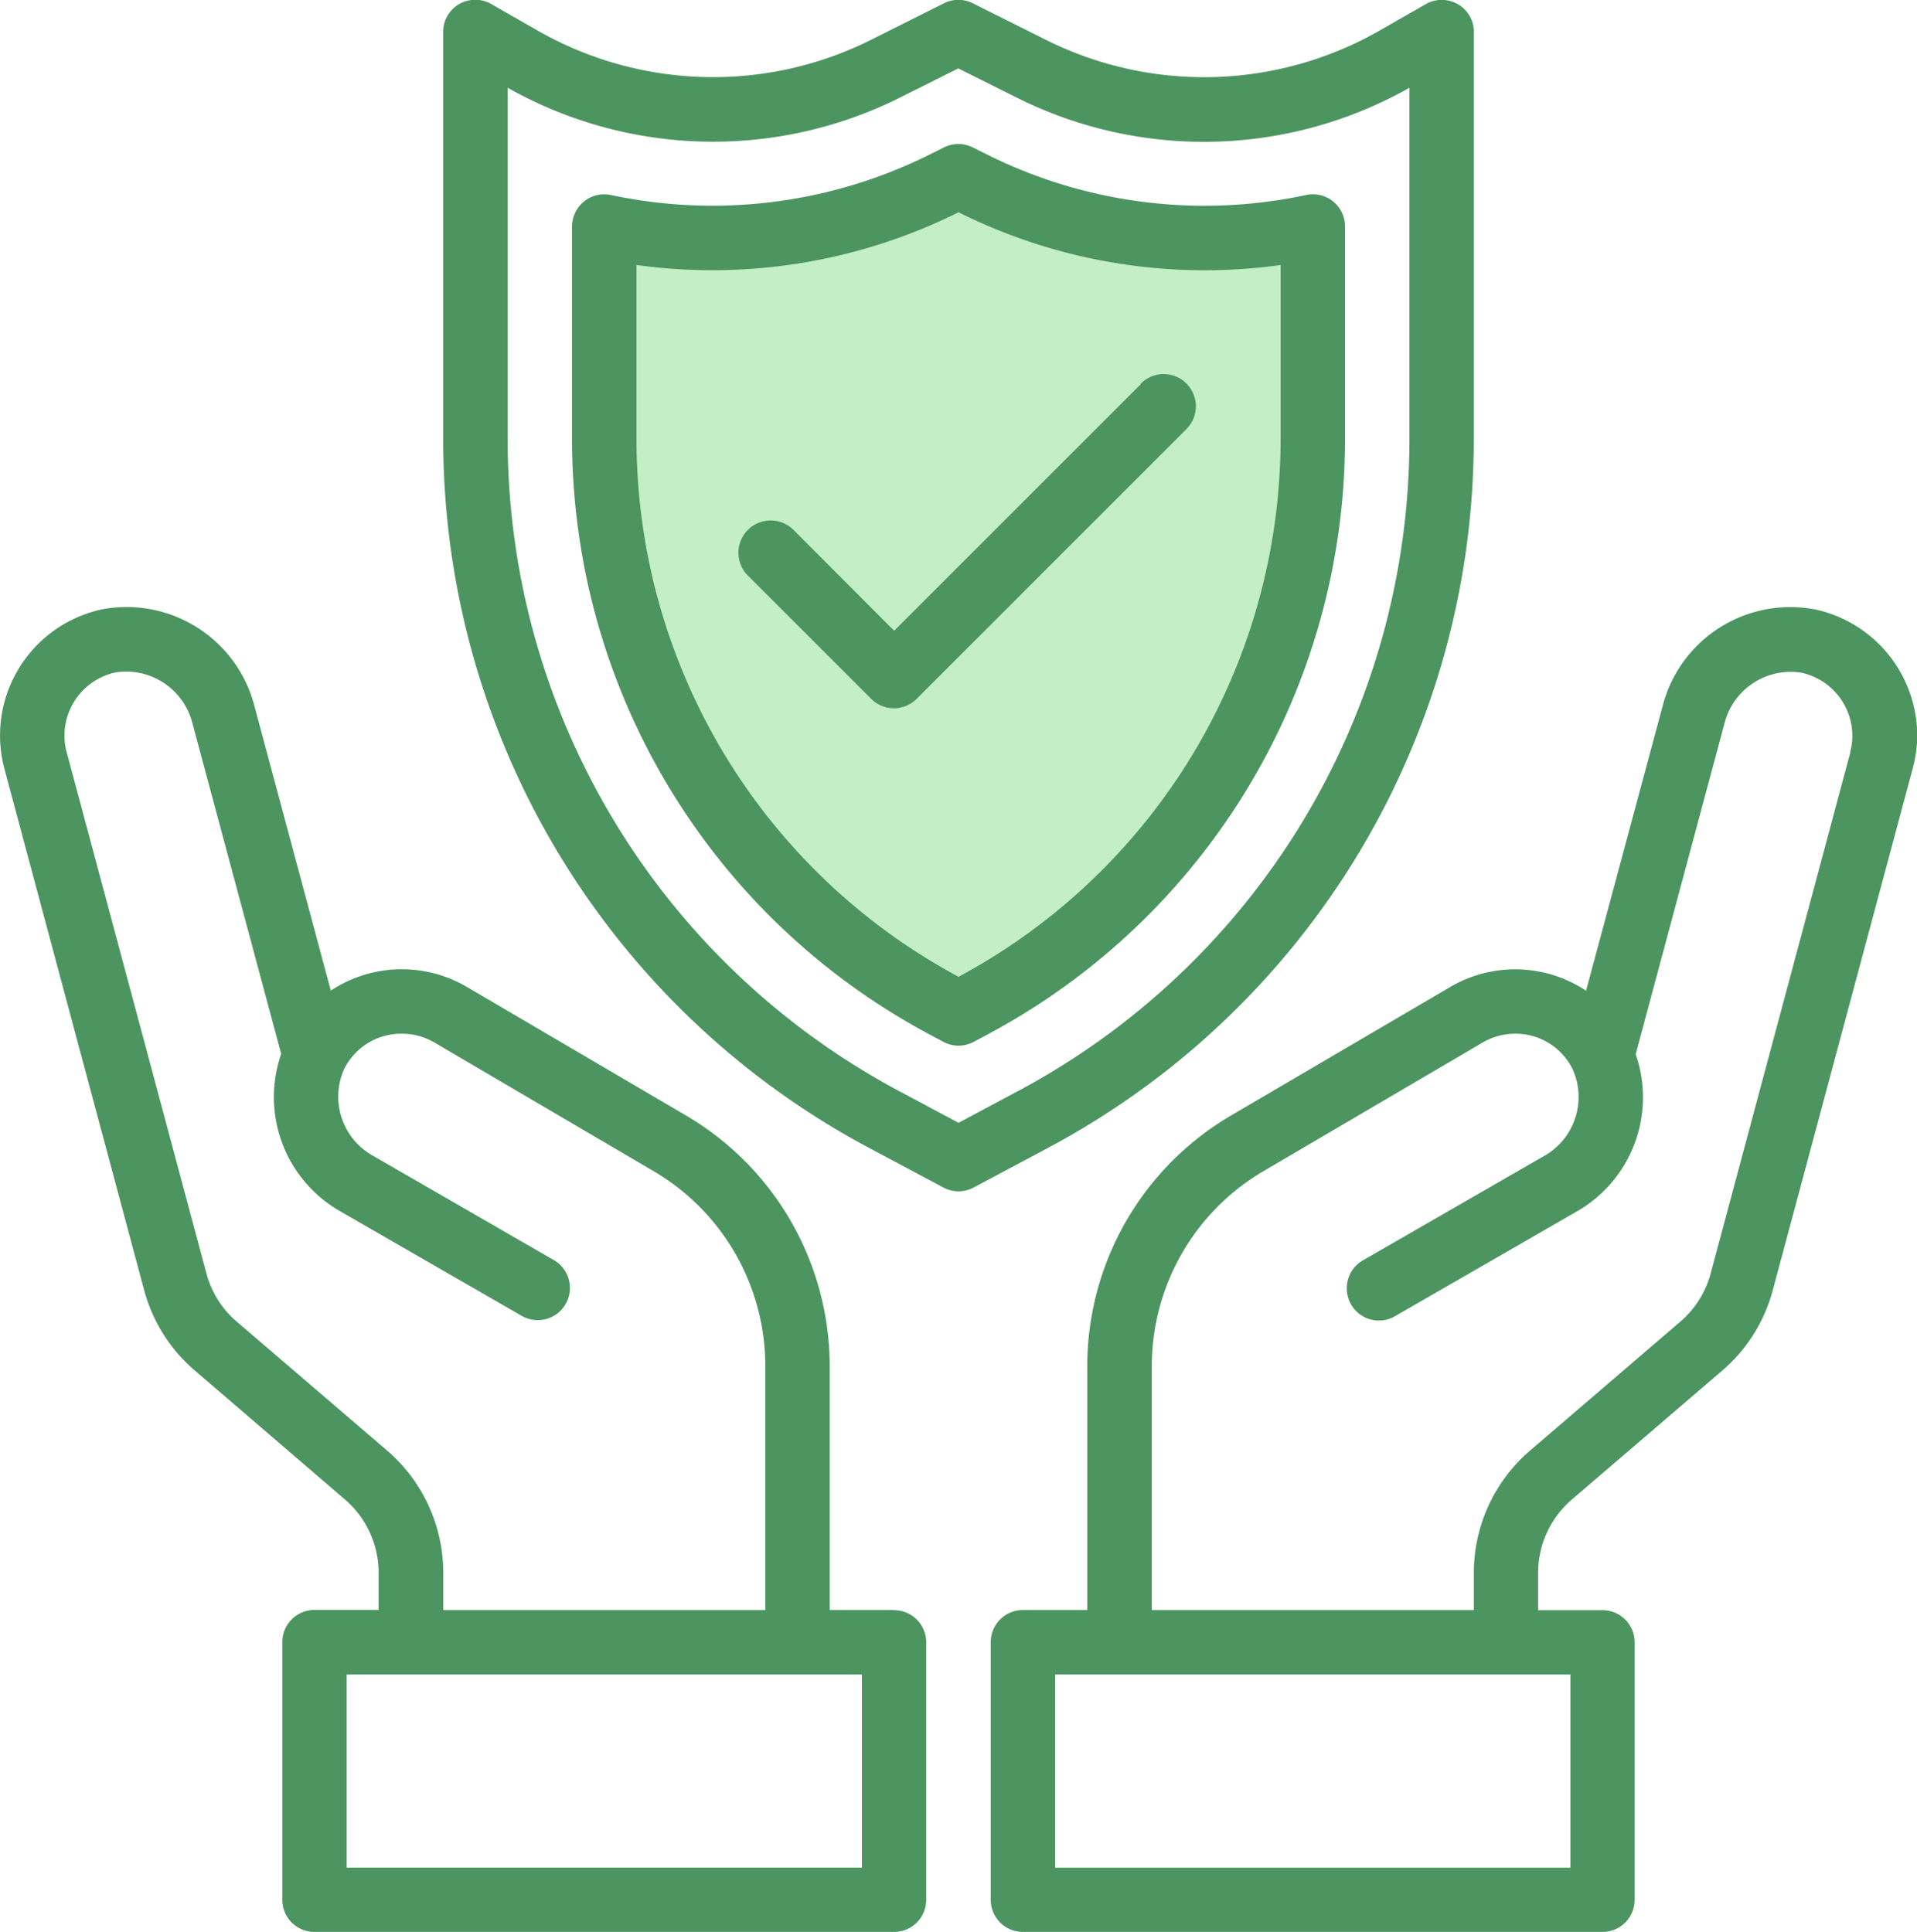
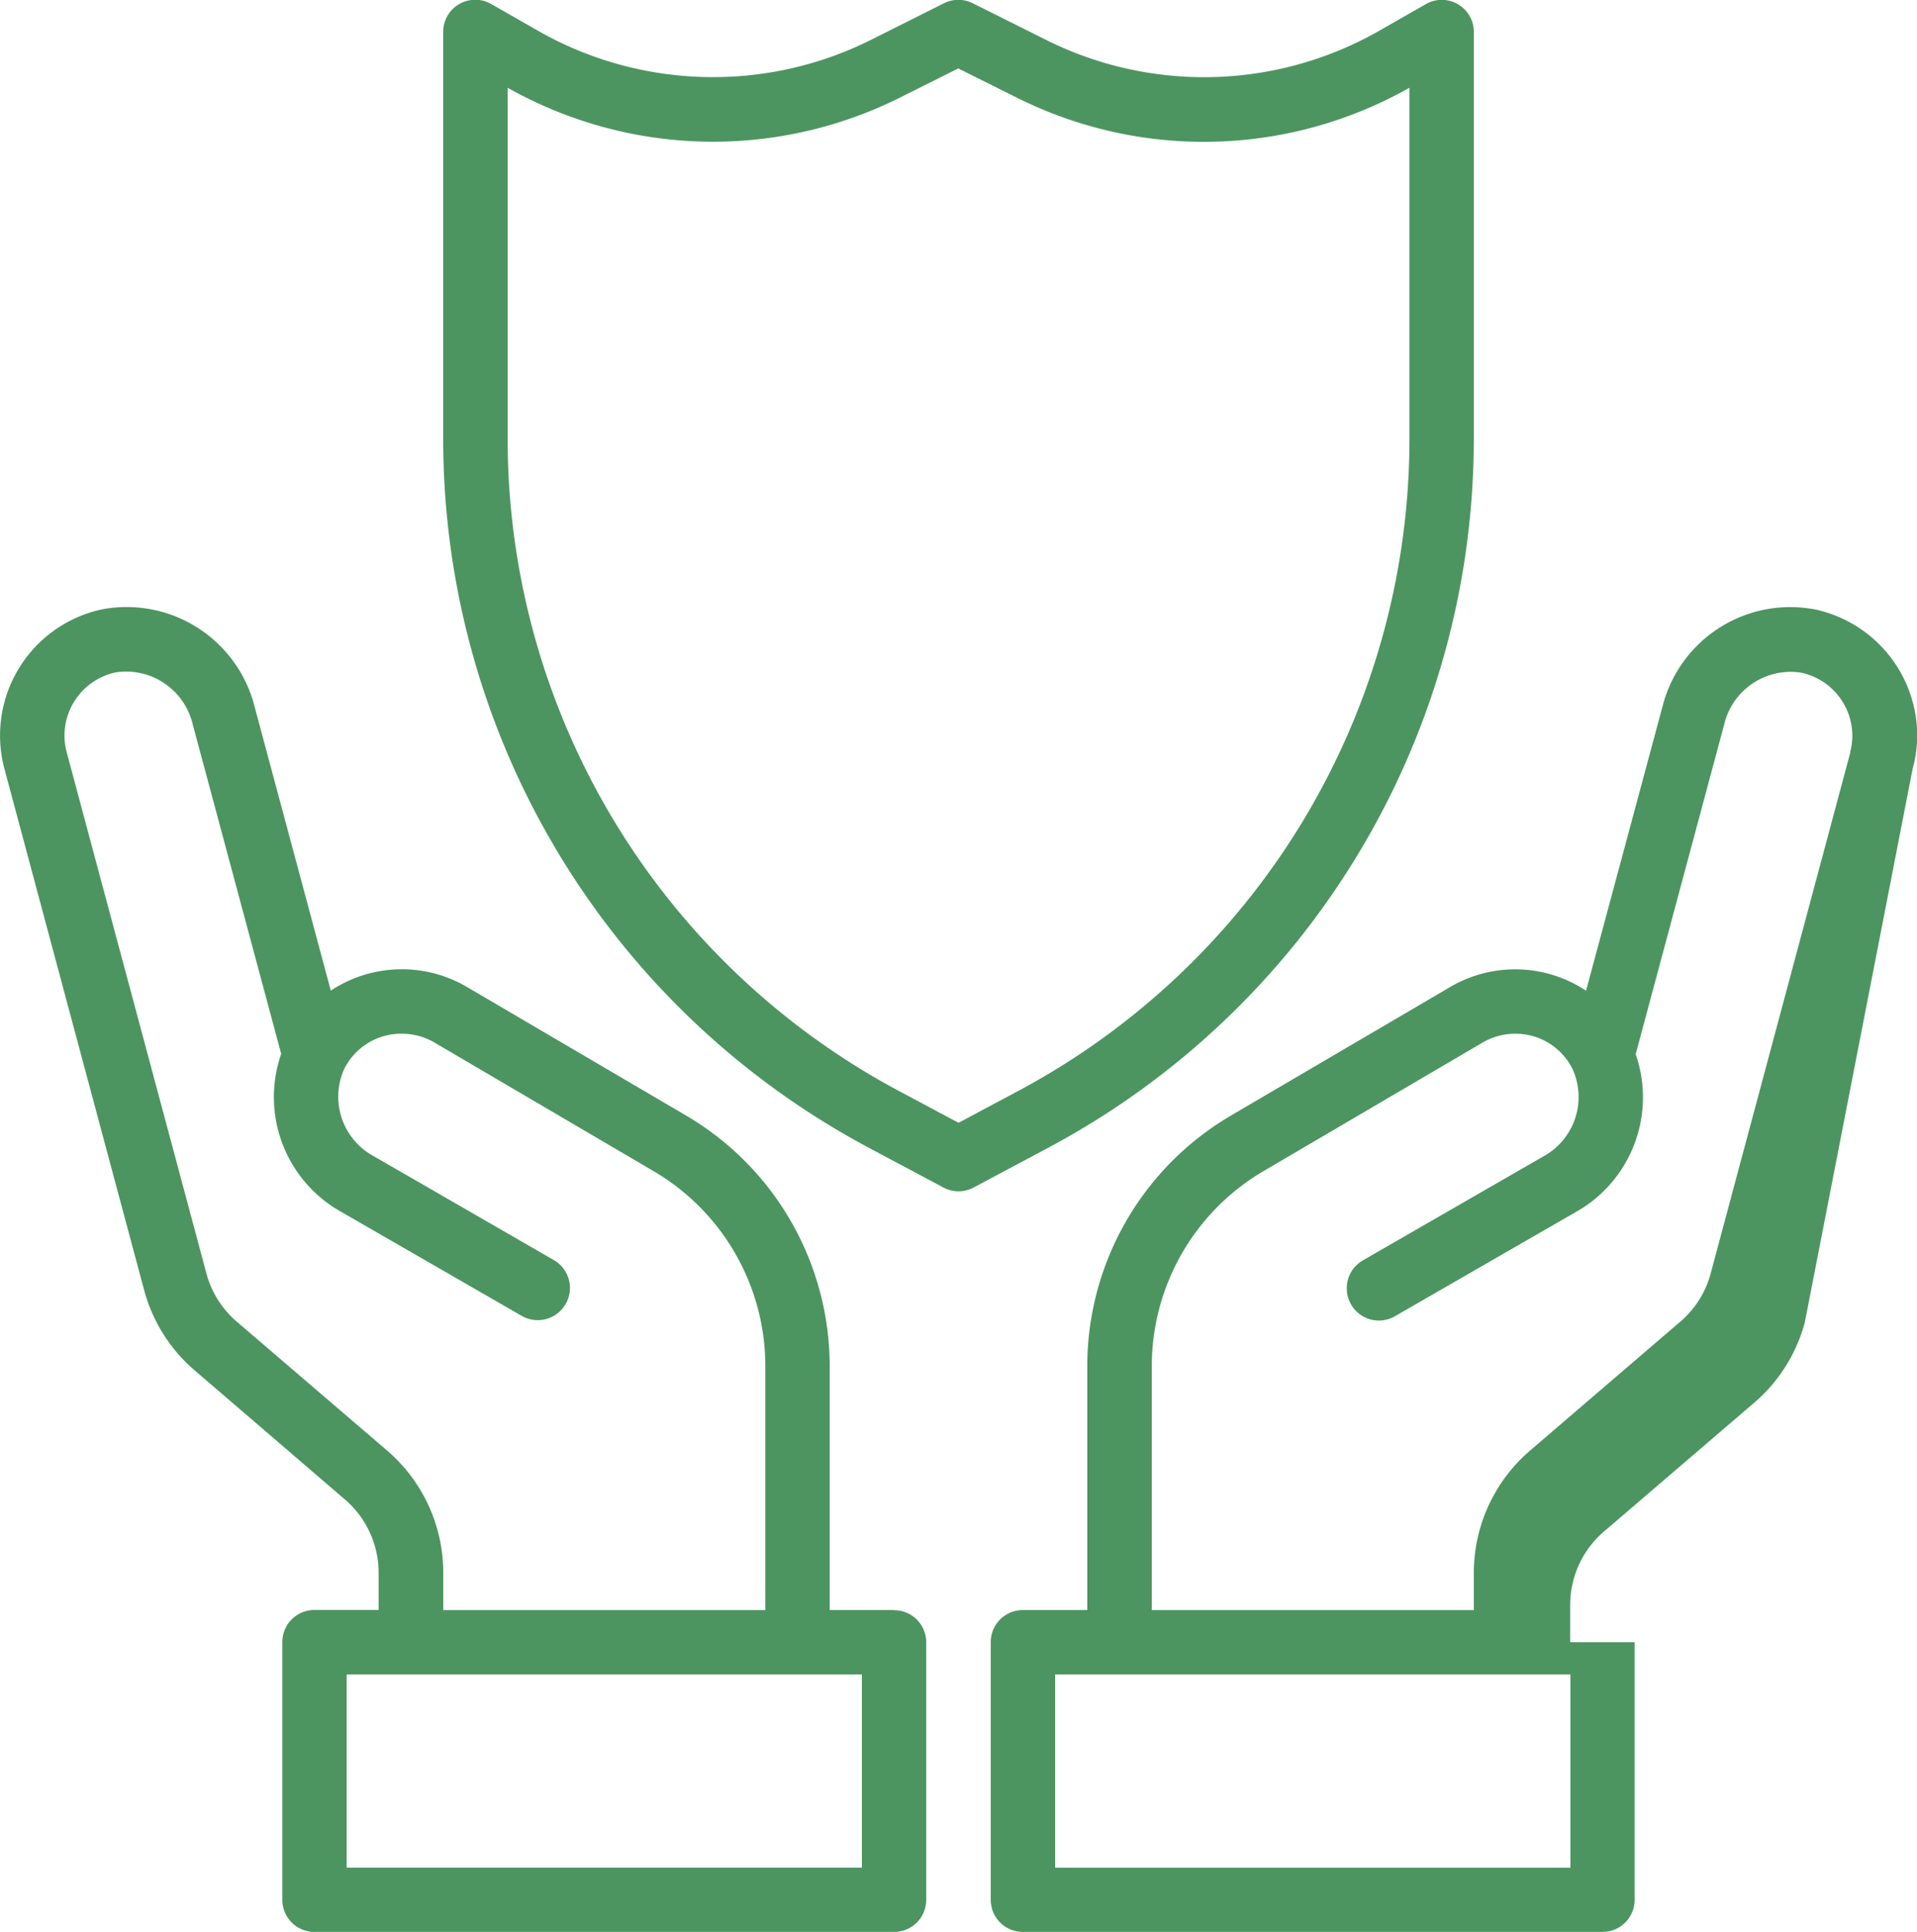
<svg xmlns="http://www.w3.org/2000/svg" width="41.852" height="42.189" viewBox="0 0 41.852 42.189">
  <g transform="translate(-81.523)">
-     <path d="M129.19,26.711a2.878,2.878,0,0,0-3.326,2.14L124.2,35.038a2.8,2.8,0,0,0-2.953-.089l-4.808,2.82a6.349,6.349,0,0,0-3.129,5.458v5.335h-1.407a.7.7,0,0,0-.7.7V54.89a.7.7,0,0,0,.7.7h12.657a.7.7,0,0,0,.7-.7V49.265a.7.7,0,0,0-.7-.7h-1.407v-.816a2.112,2.112,0,0,1,.736-1.6l3.279-2.812a3.5,3.5,0,0,0,1.108-1.758L131.33,30.19a2.783,2.783,0,0,0,.1-.732,2.826,2.826,0,0,0-2.235-2.747Zm-5.331,27.477h-11.25V49.968h11.25Zm6.113-24.363-3.051,11.386a2.1,2.1,0,0,1-.665,1.055l-3.278,2.813a3.516,3.516,0,0,0-1.228,2.668v.816h-7.031V43.227a4.939,4.939,0,0,1,2.431-4.245l4.8-2.817a1.408,1.408,0,0,1,.7-.188,1.387,1.387,0,0,1,1.256.774,1.478,1.478,0,0,1-.64,1.906l-3.938,2.269a.7.7,0,0,0-.346.7.7.7,0,0,0,1.049.518l3.938-2.269a2.871,2.871,0,0,0,1.314-3.45l1.934-7.207a1.492,1.492,0,0,1,1.678-1.125,1.411,1.411,0,0,1,1.118,1.366,1.373,1.373,0,0,1-.047.366Z" transform="translate(-8.05 -13.405)" fill="#4c9560" />
+     <path d="M129.19,26.711a2.878,2.878,0,0,0-3.326,2.14L124.2,35.038a2.8,2.8,0,0,0-2.953-.089l-4.808,2.82a6.349,6.349,0,0,0-3.129,5.458v5.335h-1.407a.7.7,0,0,0-.7.7V54.89a.7.7,0,0,0,.7.7h12.657a.7.7,0,0,0,.7-.7V49.265h-1.407v-.816a2.112,2.112,0,0,1,.736-1.6l3.279-2.812a3.5,3.5,0,0,0,1.108-1.758L131.33,30.19a2.783,2.783,0,0,0,.1-.732,2.826,2.826,0,0,0-2.235-2.747Zm-5.331,27.477h-11.25V49.968h11.25Zm6.113-24.363-3.051,11.386a2.1,2.1,0,0,1-.665,1.055l-3.278,2.813a3.516,3.516,0,0,0-1.228,2.668v.816h-7.031V43.227a4.939,4.939,0,0,1,2.431-4.245l4.8-2.817a1.408,1.408,0,0,1,.7-.188,1.387,1.387,0,0,1,1.256.774,1.478,1.478,0,0,1-.64,1.906l-3.938,2.269a.7.7,0,0,0-.346.7.7.7,0,0,0,1.049.518l3.938-2.269a2.871,2.871,0,0,0,1.314-3.45l1.934-7.207a1.492,1.492,0,0,1,1.678-1.125,1.411,1.411,0,0,1,1.118,1.366,1.373,1.373,0,0,1-.047.366Z" transform="translate(-8.05 -13.405)" fill="#4c9560" />
    <path d="M109.094,48.562h-1.407V43.227a6.352,6.352,0,0,0-3.126-5.458l-4.813-2.824a2.808,2.808,0,0,0-2.953.091l-1.66-6.187a2.883,2.883,0,0,0-3.327-2.14,2.817,2.817,0,0,0-2.14,3.478l3.051,11.386a3.5,3.5,0,0,0,1.107,1.758L97.1,46.144a2.11,2.11,0,0,1,.739,1.6v.816H96.437a.7.7,0,0,0-.7.7V54.89a.7.7,0,0,0,.7.7h12.657a.7.7,0,0,0,.7-.7V49.265a.7.7,0,0,0-.7-.7ZM98.022,45.077l-3.279-2.812a2.093,2.093,0,0,1-.664-1.055L91.027,29.824a1.384,1.384,0,0,1-.046-.366A1.411,1.411,0,0,1,92.1,28.087a1.494,1.494,0,0,1,1.678,1.125l1.934,7.206a2.871,2.871,0,0,0,1.314,3.451l3.937,2.269a.7.7,0,0,0,.7-1.219L97.73,38.65a1.476,1.476,0,0,1-.641-1.906,1.39,1.39,0,0,1,1.254-.767,1.406,1.406,0,0,1,.7.184l4.808,2.822a4.938,4.938,0,0,1,2.431,4.245v5.335H99.25v-.816a3.515,3.515,0,0,0-1.228-2.67Zm10.368,9.11H97.141V49.968H108.39Z" transform="translate(-8.05 -13.405)" fill="#4c9560" />
    <path d="M121.75,22.969V14.109a.7.7,0,0,0-1.055-.61l-1,.572a7.719,7.719,0,0,1-7.295.2l-1.59-.795a.7.7,0,0,0-.628,0l-1.579.792a7.715,7.715,0,0,1-7.3-.2l-1-.572a.7.7,0,0,0-1.054.61v8.859a17.545,17.545,0,0,0,9.306,15.51l1.613.86a.7.7,0,0,0,.662,0l1.613-.86a17.544,17.544,0,0,0,9.306-15.51ZM110.5,37.922l-1.282-.684a16.145,16.145,0,0,1-8.562-14.269V15.321a9.122,9.122,0,0,0,8.573.211l1.265-.633,1.276.637a9.12,9.12,0,0,0,8.574-.215v7.648a16.144,16.144,0,0,1-8.562,14.269Z" transform="translate(-8.05 -13.405)" fill="#4c9560" />
-     <path d="M102.5,19l5.5-.5,2.5-1,4,1,3.5.5v4.5L117,28l-2,3.5-3,3-1.5.5L108,34l-3-4-2-5.5Z" transform="translate(-8.05 -13.405)" fill="#c4efc6" />
-     <path d="M118.937,18.352a.7.7,0,0,0-.851-.688,10.632,10.632,0,0,1-6.942-.874l-.332-.165a.7.7,0,0,0-.633,0l-.325.162a10.629,10.629,0,0,1-6.944.876.7.7,0,0,0-.587.142.694.694,0,0,0-.192.243.7.7,0,0,0-.069.3v4.617A14.739,14.739,0,0,0,109.88,36l.289.155a.7.7,0,0,0,.661,0l.29-.155a14.736,14.736,0,0,0,7.817-13.028Zm-1.406,4.617A13.334,13.334,0,0,1,110.5,34.734a13.334,13.334,0,0,1-7.031-11.765V19.191a12.05,12.05,0,0,0,7.018-1.144l.013-.007.017.009a12.034,12.034,0,0,0,7.014,1.143Z" transform="translate(-8.05 -13.405)" fill="#4c9560" />
-     <path d="M114.478,21.794l-5.384,5.384-2.195-2.2a.7.7,0,0,0-1,.994l2.693,2.692a.7.7,0,0,0,.994,0l5.881-5.881a.706.706,0,0,0,.214-.5.706.706,0,0,0-.052-.272.7.7,0,0,0-.153-.231.7.7,0,0,0-.775-.149.69.69,0,0,0-.228.158Z" transform="translate(-8.05 -13.405)" fill="#4c9560" />
  </g>
</svg>